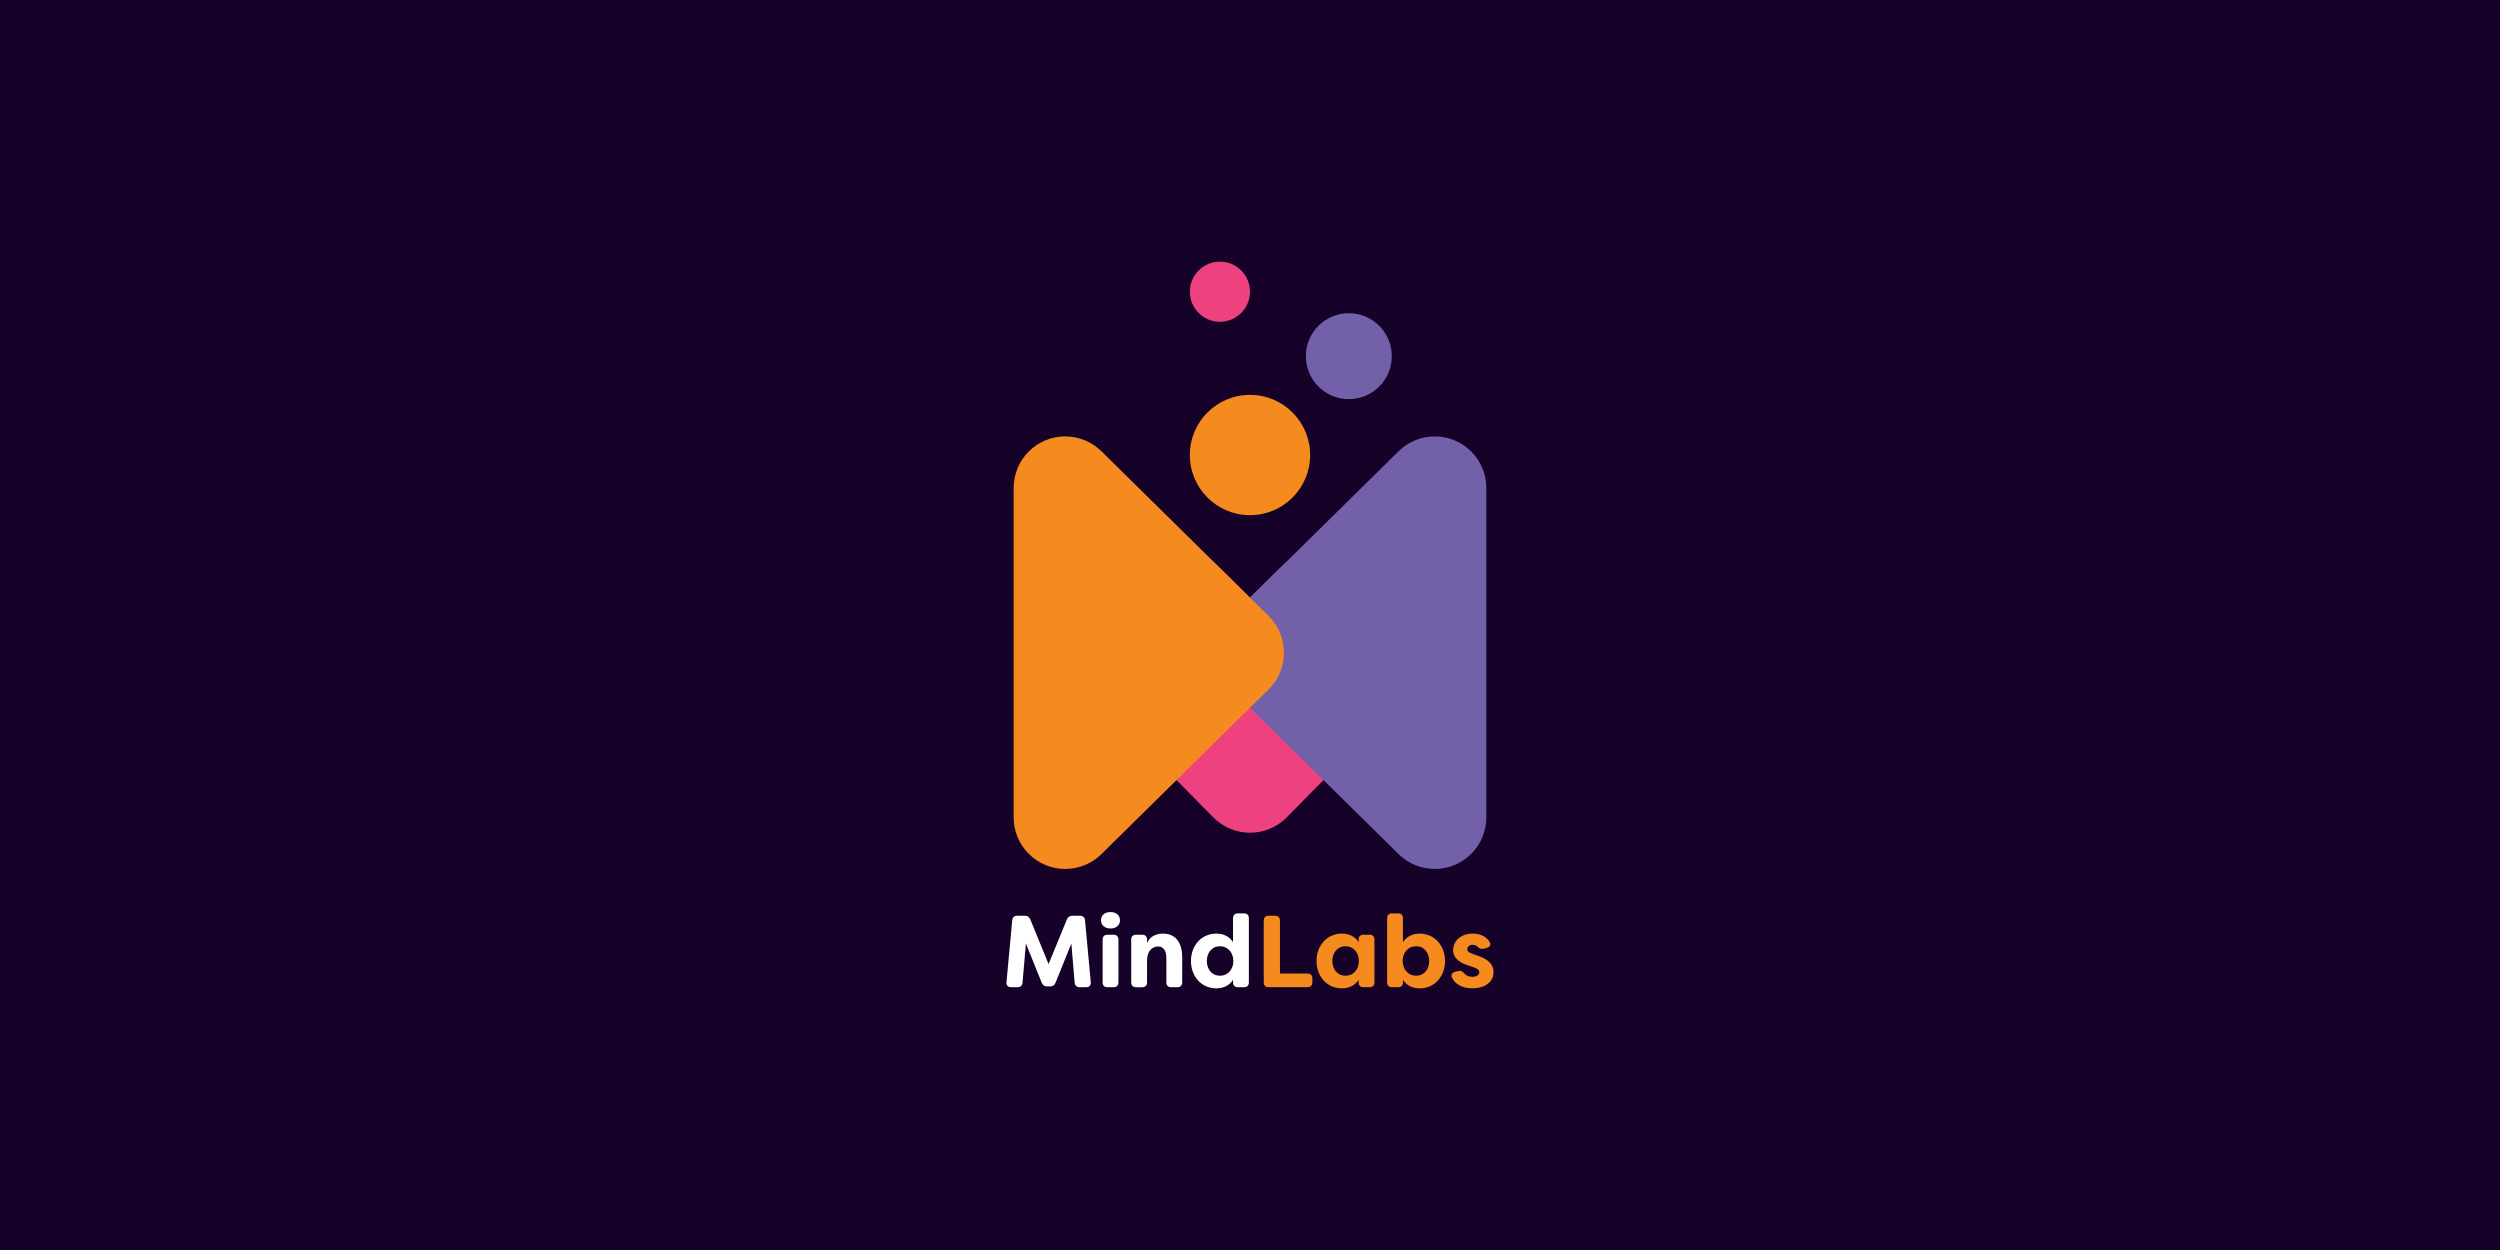
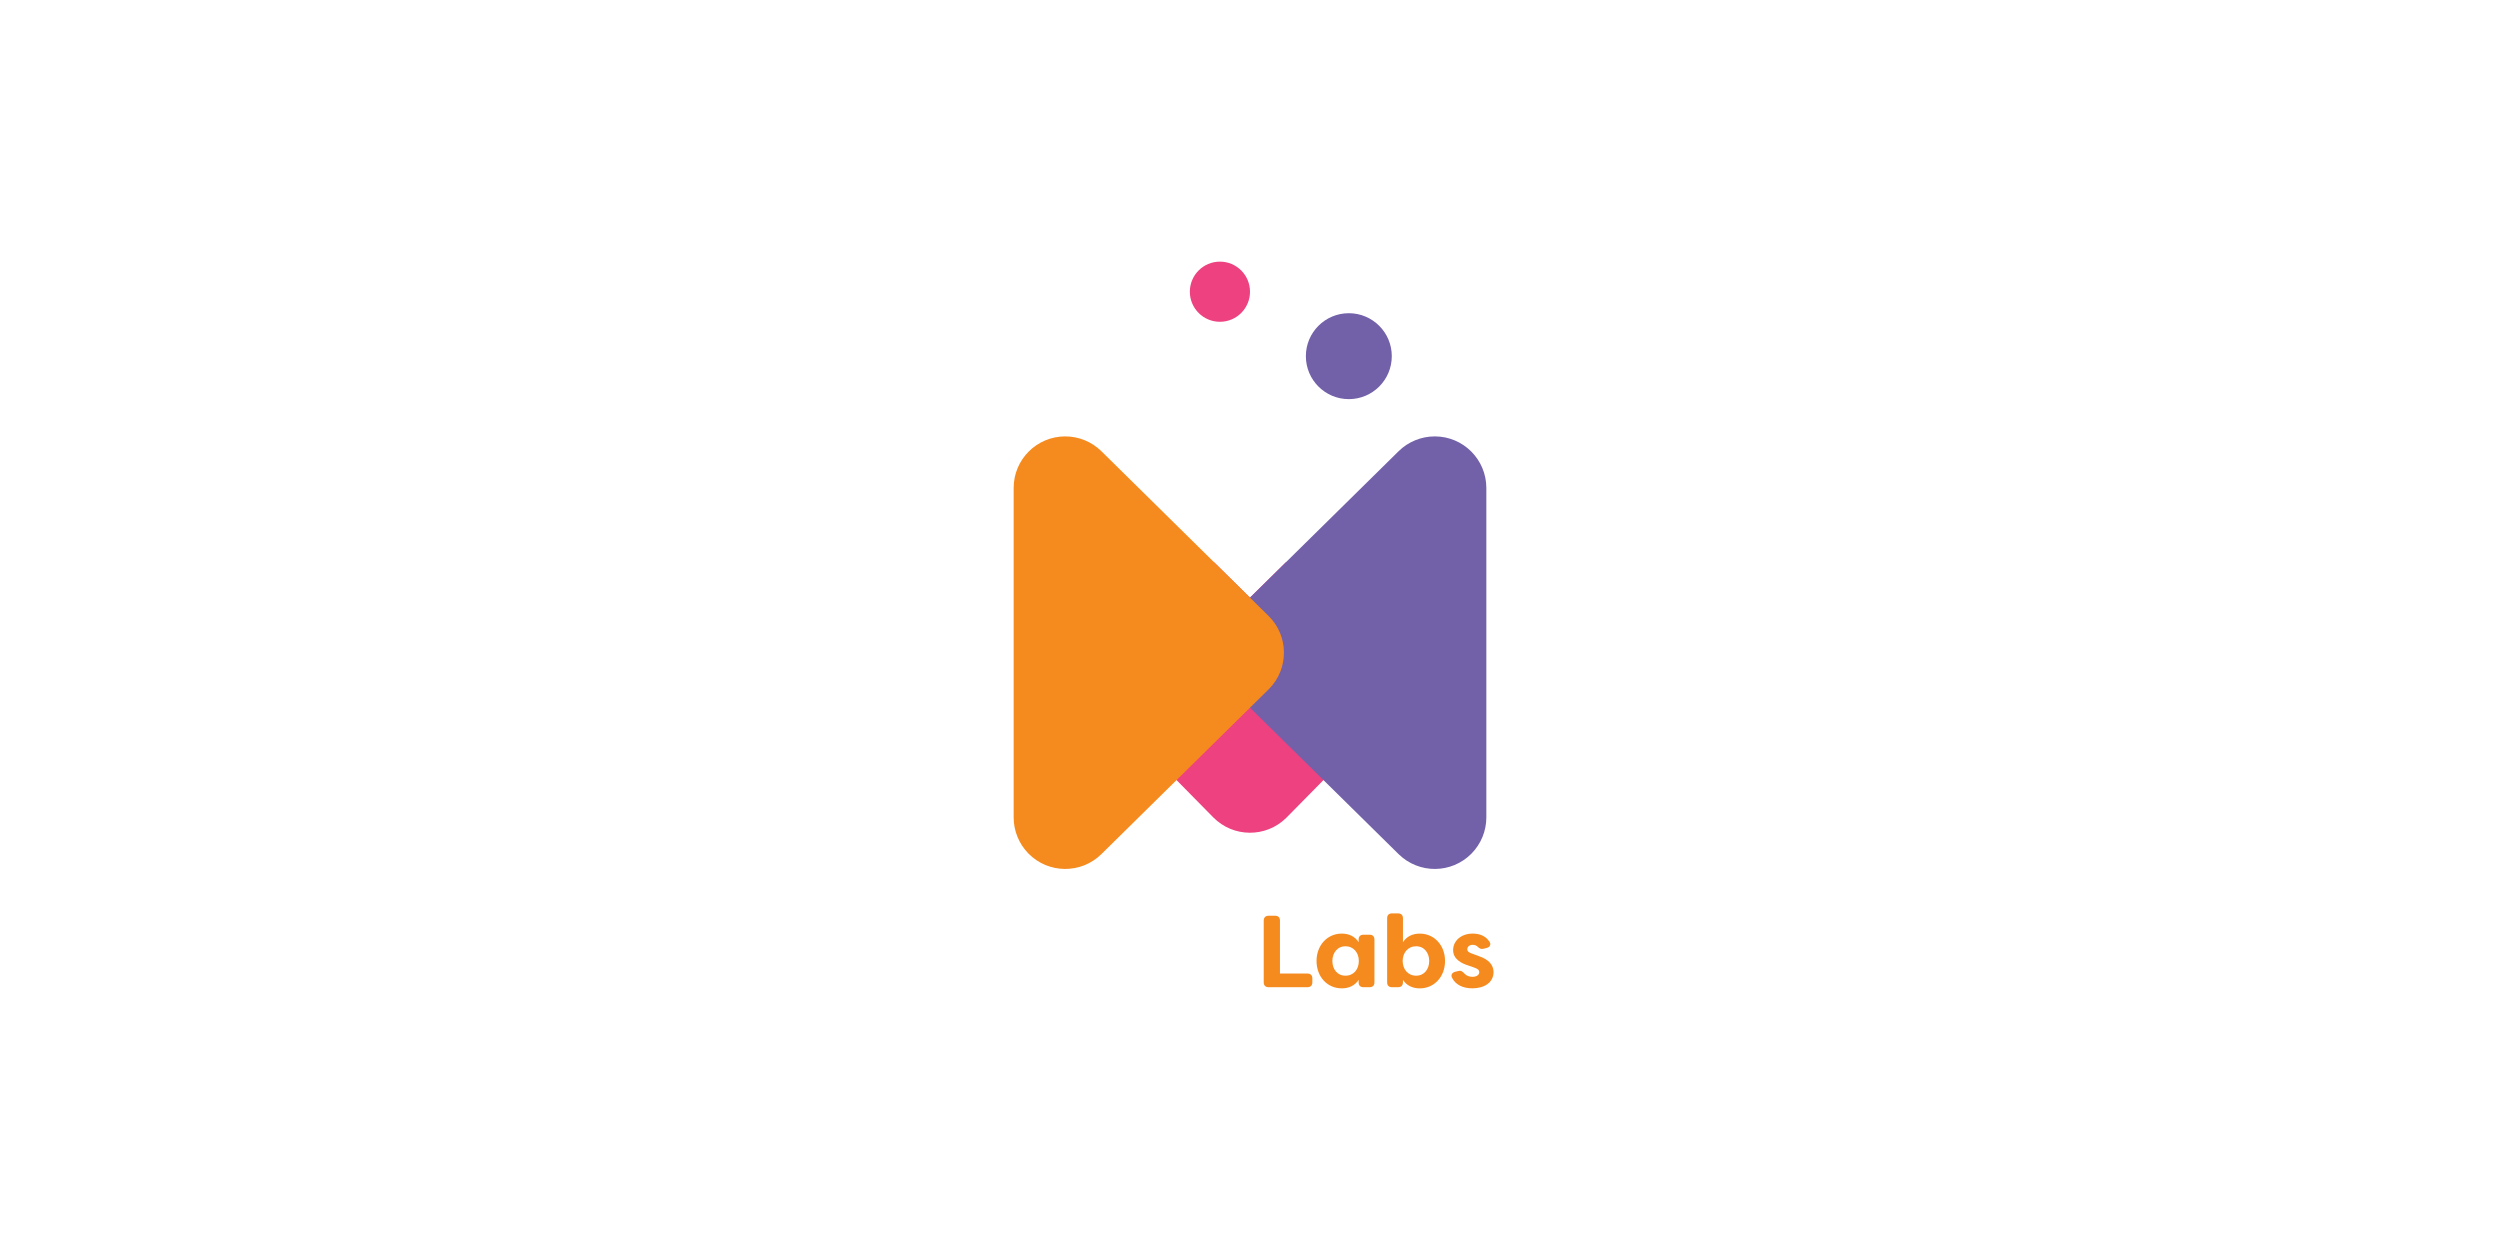
<svg xmlns="http://www.w3.org/2000/svg" viewBox="0 0 1300 650" data-name="Layer 1" id="a">
-   <rect fill="#160128" height="650" width="1300" />
  <g>
    <g>
-       <circle fill="#f58a1f" r="31.28" cy="236.61" cx="650" data-name="Oval-Copy" id="b" />
      <circle fill="#7260a9" r="22.34" cy="185.21" cx="701.39" data-name="Oval-Copy-2" id="c" />
      <circle fill="#ed4180" r="15.64" cy="151.69" cx="634.36" data-name="Oval-Copy-5" id="d" />
      <path fill-rule="evenodd" fill="#ed4180" d="M649.99,310.78l18.58-18.31h67.08c7.04,0,13.8,2.77,18.82,7.71,10.55,10.39,10.67,27.37.28,37.92l-85.65,86.93-.28.28c-10.55,10.39-27.53,10.27-37.92-.28l-85.65-86.93c-4.94-5.02-7.71-11.78-7.71-18.82,0-14.81,12-26.81,26.81-26.81h67.07l18.57,18.31Z" data-name="Combined-Shape" id="e" />
      <path fill-rule="evenodd" fill="#7260a9" d="M640.34,358.49l86.93,85.65c10.55,10.39,27.53,10.27,37.92-.28,4.94-5.02,7.71-11.78,7.71-18.82v-171.3c0-14.81-12-26.81-26.81-26.81-7.04,0-13.8,2.77-18.82,7.71l-86.93,85.65c-10.55,10.39-10.67,27.37-.28,37.92.09.09.19.19.28.28Z" data-name="Triangle-Copy-18" id="f" />
      <path fill-rule="evenodd" fill="#f58a1f" d="M659.66,358.49l-86.93,85.65c-10.55,10.39-27.53,10.27-37.92-.28-4.94-5.02-7.71-11.78-7.71-18.82v-171.3c0-14.81,12-26.81,26.81-26.81,7.04,0,13.8,2.77,18.82,7.71l86.93,85.65c10.55,10.39,10.67,27.37.28,37.92-.09.09-.19.19-.28.28Z" data-name="Triangle" id="g" />
    </g>
    <g>
      <g>
-         <path fill="#fff" d="M523.38,510.65l2.97-32.03c.11-1.59,1.06-2.44,2.66-2.44h3.82c1.49,0,2.39.64,2.97,2.02l9.45,23.11,9.51-23.11c.53-1.38,1.49-2.02,2.92-2.02h3.88c1.59,0,2.5.85,2.66,2.44l2.97,32.03c.16,1.75-.74,2.71-2.44,2.71h-3.24c-1.65,0-2.55-.85-2.71-2.44l-1.7-20.29-8.18,20.29c-.53,1.38-1.49,2.02-2.92,2.02h-1.43c-1.43,0-2.39-.64-2.92-2.02l-8.18-20.29-1.75,20.29c-.11,1.59-1.06,2.44-2.66,2.44h-3.24c-1.7,0-2.66-.96-2.44-2.71Z" />
        <path fill="#fff" d="M572.51,478.57c0-2.44,1.75-4.3,4.94-4.3s4.94,1.86,4.94,4.3-1.91,4.25-4.94,4.25-4.94-1.86-4.94-4.25ZM573.36,510.81v-22.2c0-1.65.9-2.55,2.55-2.55h3.08c1.65,0,2.6.9,2.6,2.55v22.2c0,1.65-.96,2.55-2.6,2.55h-3.08c-1.65,0-2.55-.9-2.55-2.55Z" />
-         <path fill="#fff" d="M588.23,510.81v-22.2c0-1.65.9-2.55,2.55-2.55h3.13c1.65,0,2.55.9,2.55,2.55v1.81c1.33-3.13,4.25-4.94,8.29-4.94,7.33,0,9.99,5.74,9.99,12.16v13.17c0,1.65-.96,2.55-2.6,2.55h-3.08c-1.65,0-2.55-.9-2.55-2.55v-12.59c0-3.82-1.49-6.06-4.3-6.06s-5.74,2.18-5.74,7.28v11.37c0,1.65-.9,2.55-2.55,2.55h-3.13c-1.65,0-2.55-.9-2.55-2.55Z" />
        <path fill="#fff" d="M619.3,499.71c0-8.02,5.47-14.24,13.17-14.24,3.56,0,6.75,1.38,8.71,4.46v-12.43c0-1.65.96-2.55,2.6-2.55h3.08c1.65,0,2.55.9,2.55,2.55v33.3c0,1.65-.9,2.55-2.55,2.55h-3.08c-1.65,0-2.6-.9-2.6-2.55v-1.27c-1.97,3.03-5.15,4.41-8.71,4.41-7.7,0-13.17-6.16-13.17-14.24ZM641.35,499.71c-.05-4.36-2.81-7.65-7.01-7.65s-6.8,3.45-6.8,7.65,2.55,7.65,6.8,7.65,6.96-3.29,7.01-7.65Z" />
      </g>
      <g>
        <path fill="#f58a1f" d="M657.14,510.81v-32.08c0-1.65.96-2.55,2.6-2.55h3.29c1.65,0,2.55.9,2.55,2.55v27.51h14.24c1.65,0,2.6.9,2.6,2.55v2.02c0,1.65-.96,2.55-2.6,2.55h-20.08c-1.65,0-2.6-.9-2.6-2.55Z" />
        <path fill="#f58a1f" d="M684.6,499.71c0-8.02,5.47-14.24,13.12-14.24,3.61,0,6.8,1.38,8.76,4.46v-1.33c0-1.65.9-2.55,2.55-2.55h3.13c1.65,0,2.55.9,2.55,2.55v22.2c0,1.65-.9,2.55-2.55,2.55h-3.13c-1.65,0-2.55-.9-2.55-2.55v-1.27c-1.97,3.03-5.15,4.41-8.76,4.41-7.65,0-13.12-6.16-13.12-14.24ZM706.59,499.71c0-4.36-2.76-7.65-6.96-7.65s-6.8,3.45-6.8,7.65,2.5,7.65,6.8,7.65,6.96-3.29,6.96-7.65Z" />
        <path fill="#f58a1f" d="M729.54,509.54v1.27c0,1.65-.96,2.55-2.6,2.55h-3.08c-1.65,0-2.55-.9-2.55-2.55v-33.3c0-1.65.9-2.55,2.55-2.55h3.08c1.65,0,2.6.9,2.6,2.55v12.43c1.97-3.08,5.15-4.46,8.71-4.46,7.7,0,13.17,6.21,13.17,14.24s-5.47,14.24-13.17,14.24c-3.56,0-6.75-1.38-8.71-4.41ZM743.19,499.71c0-4.2-2.55-7.65-6.8-7.65s-6.96,3.29-7.01,7.65c.05,4.36,2.76,7.65,7.01,7.65s6.8-3.4,6.8-7.65Z" />
        <path fill="#f58a1f" d="M755.08,508.48c-.8-1.59.05-2.76,1.7-3.19l1.65-.37c1.43-.37,2.07.32,3.19,1.43.96,1.06,2.39,1.59,4.09,1.59,2.07,0,3.51-.96,3.51-2.39,0-1.17-.8-1.75-2.55-2.39l-3.35-1.17c-2.82-.9-7.7-2.97-7.7-7.91s4.25-8.61,10.15-8.61c3.51,0,6.69,1.12,8.71,4.14,1.06,1.54.27,2.92-1.49,3.35l-1.49.37c-1.38.37-2.12-.11-3.08-1.01-.74-.74-1.7-1.01-2.66-1.01-1.7,0-2.76,1.06-2.76,2.34,0,1.17,1.06,1.75,2.5,2.23l3.4,1.27c5.63,1.86,7.65,4.89,7.75,8.23,0,5.74-5.1,8.55-11,8.55-4.83,0-8.76-1.81-10.57-5.47Z" />
      </g>
    </g>
  </g>
</svg>